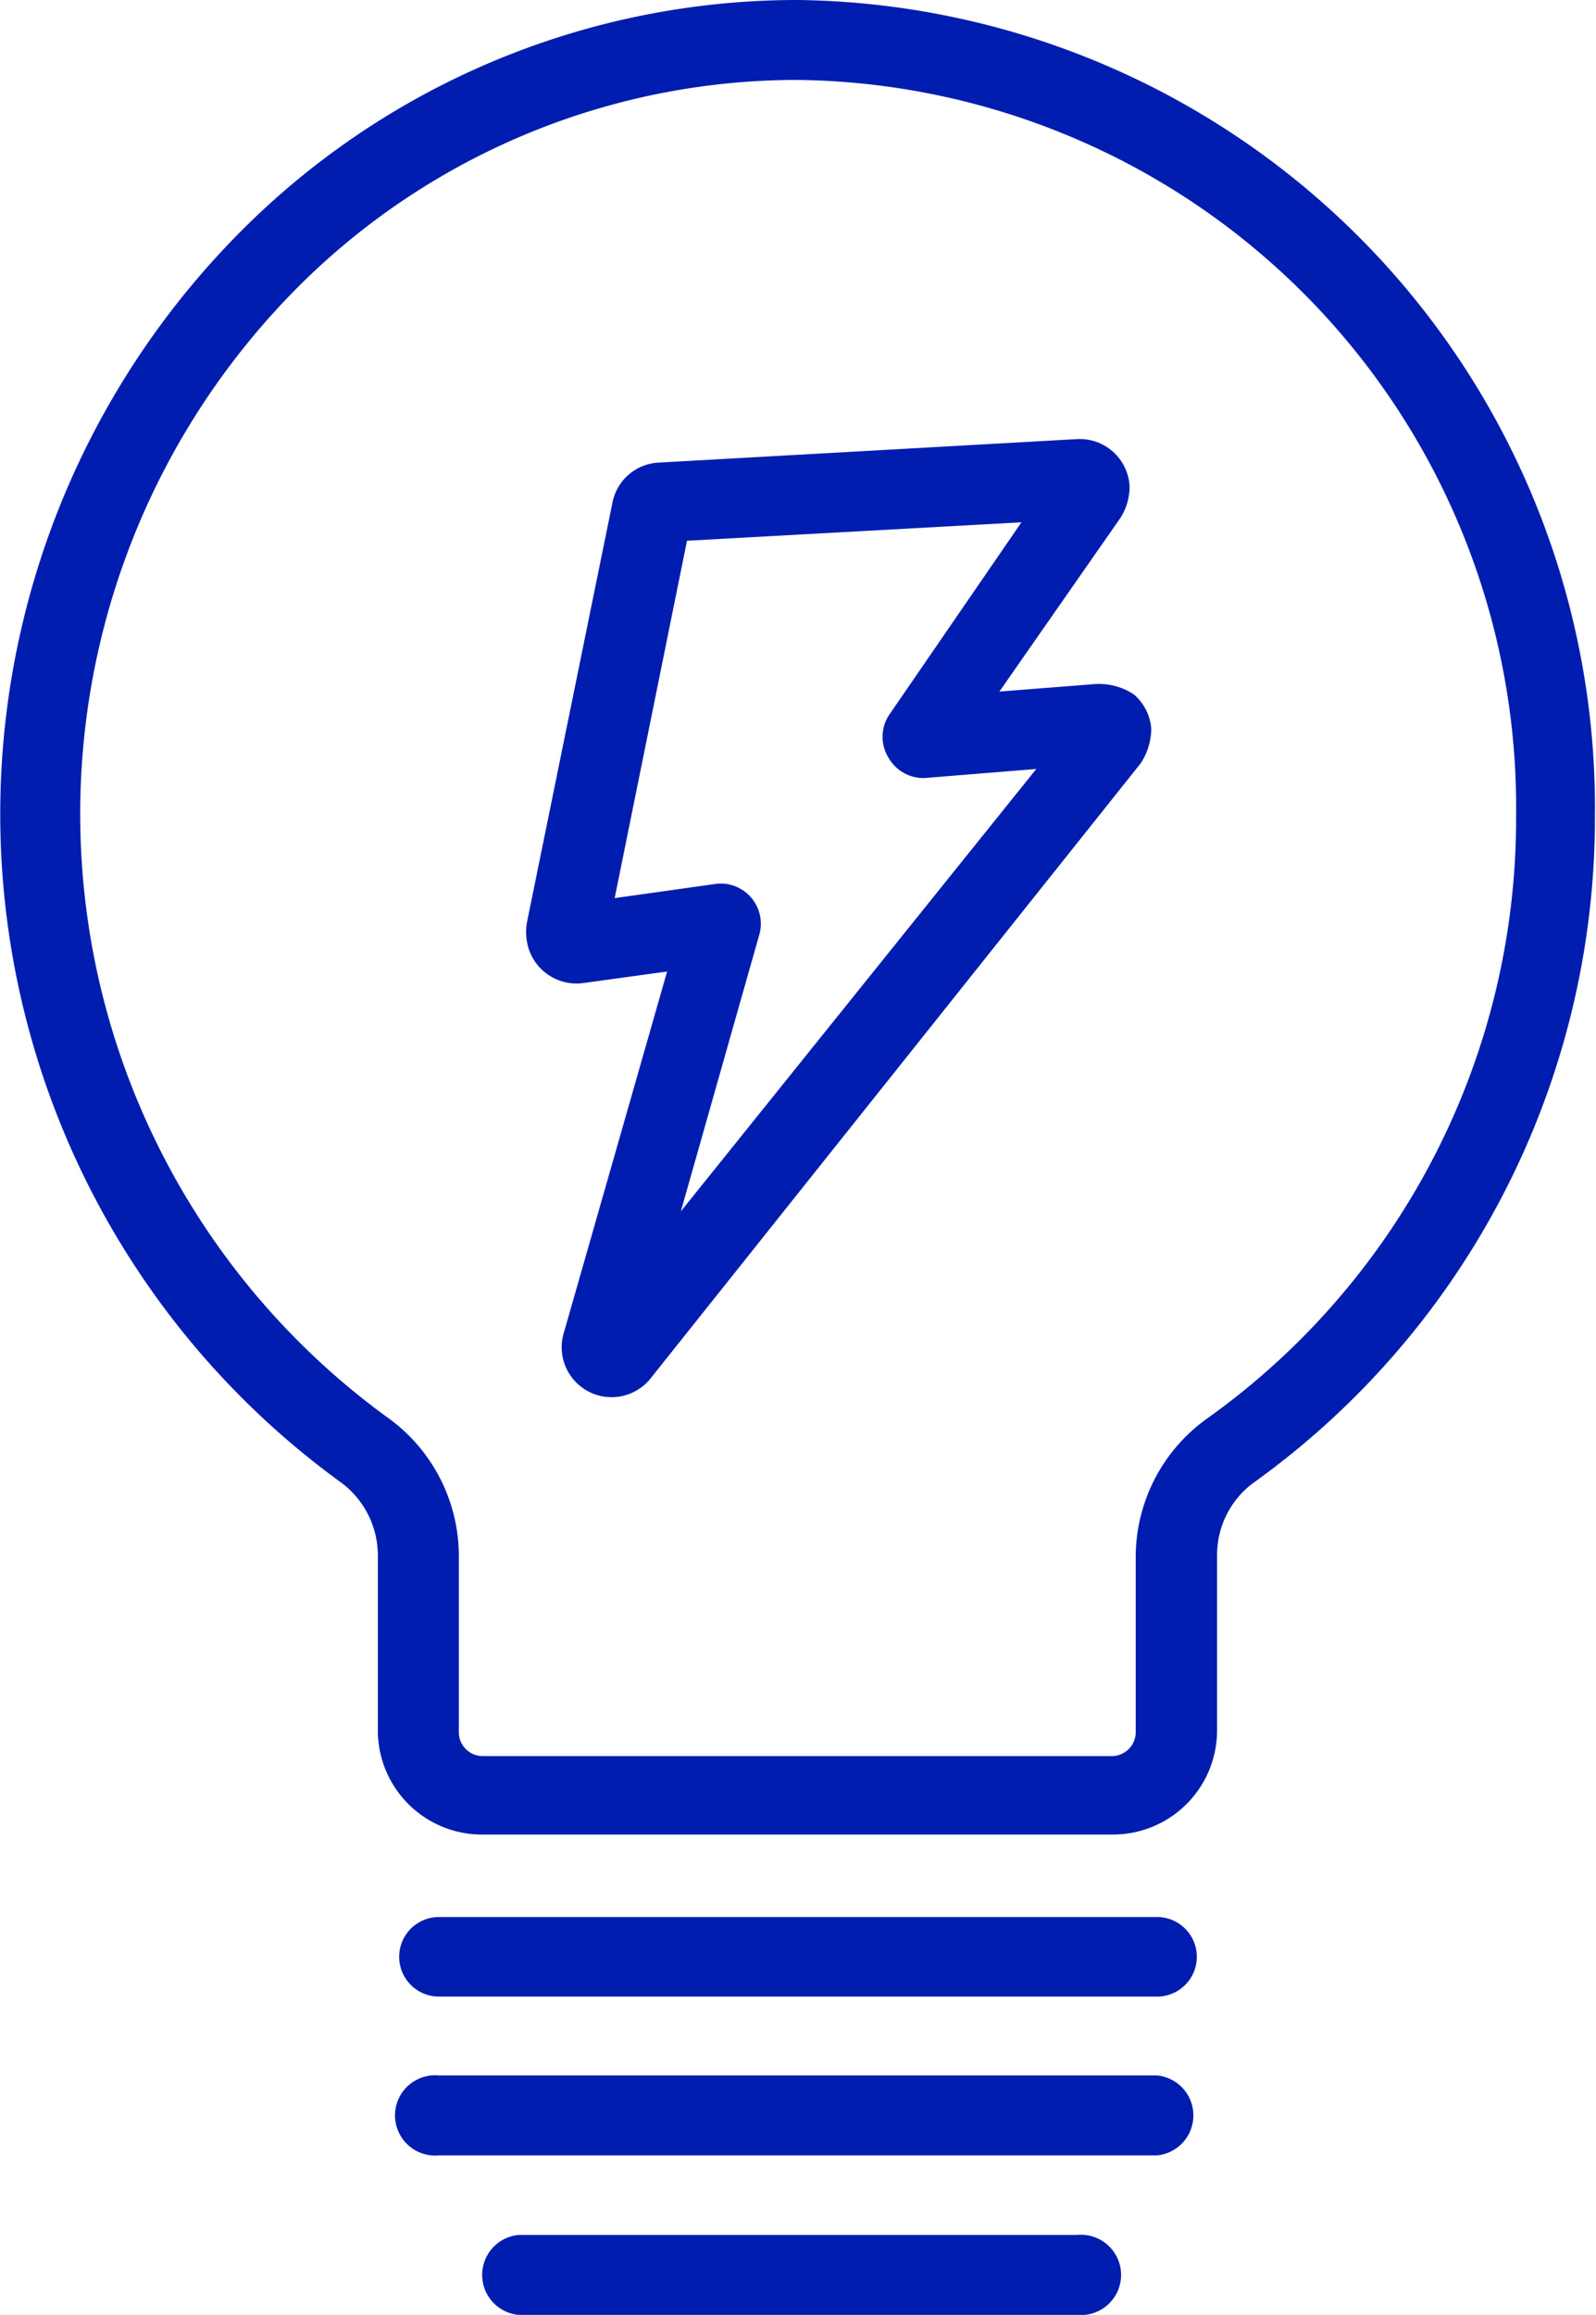
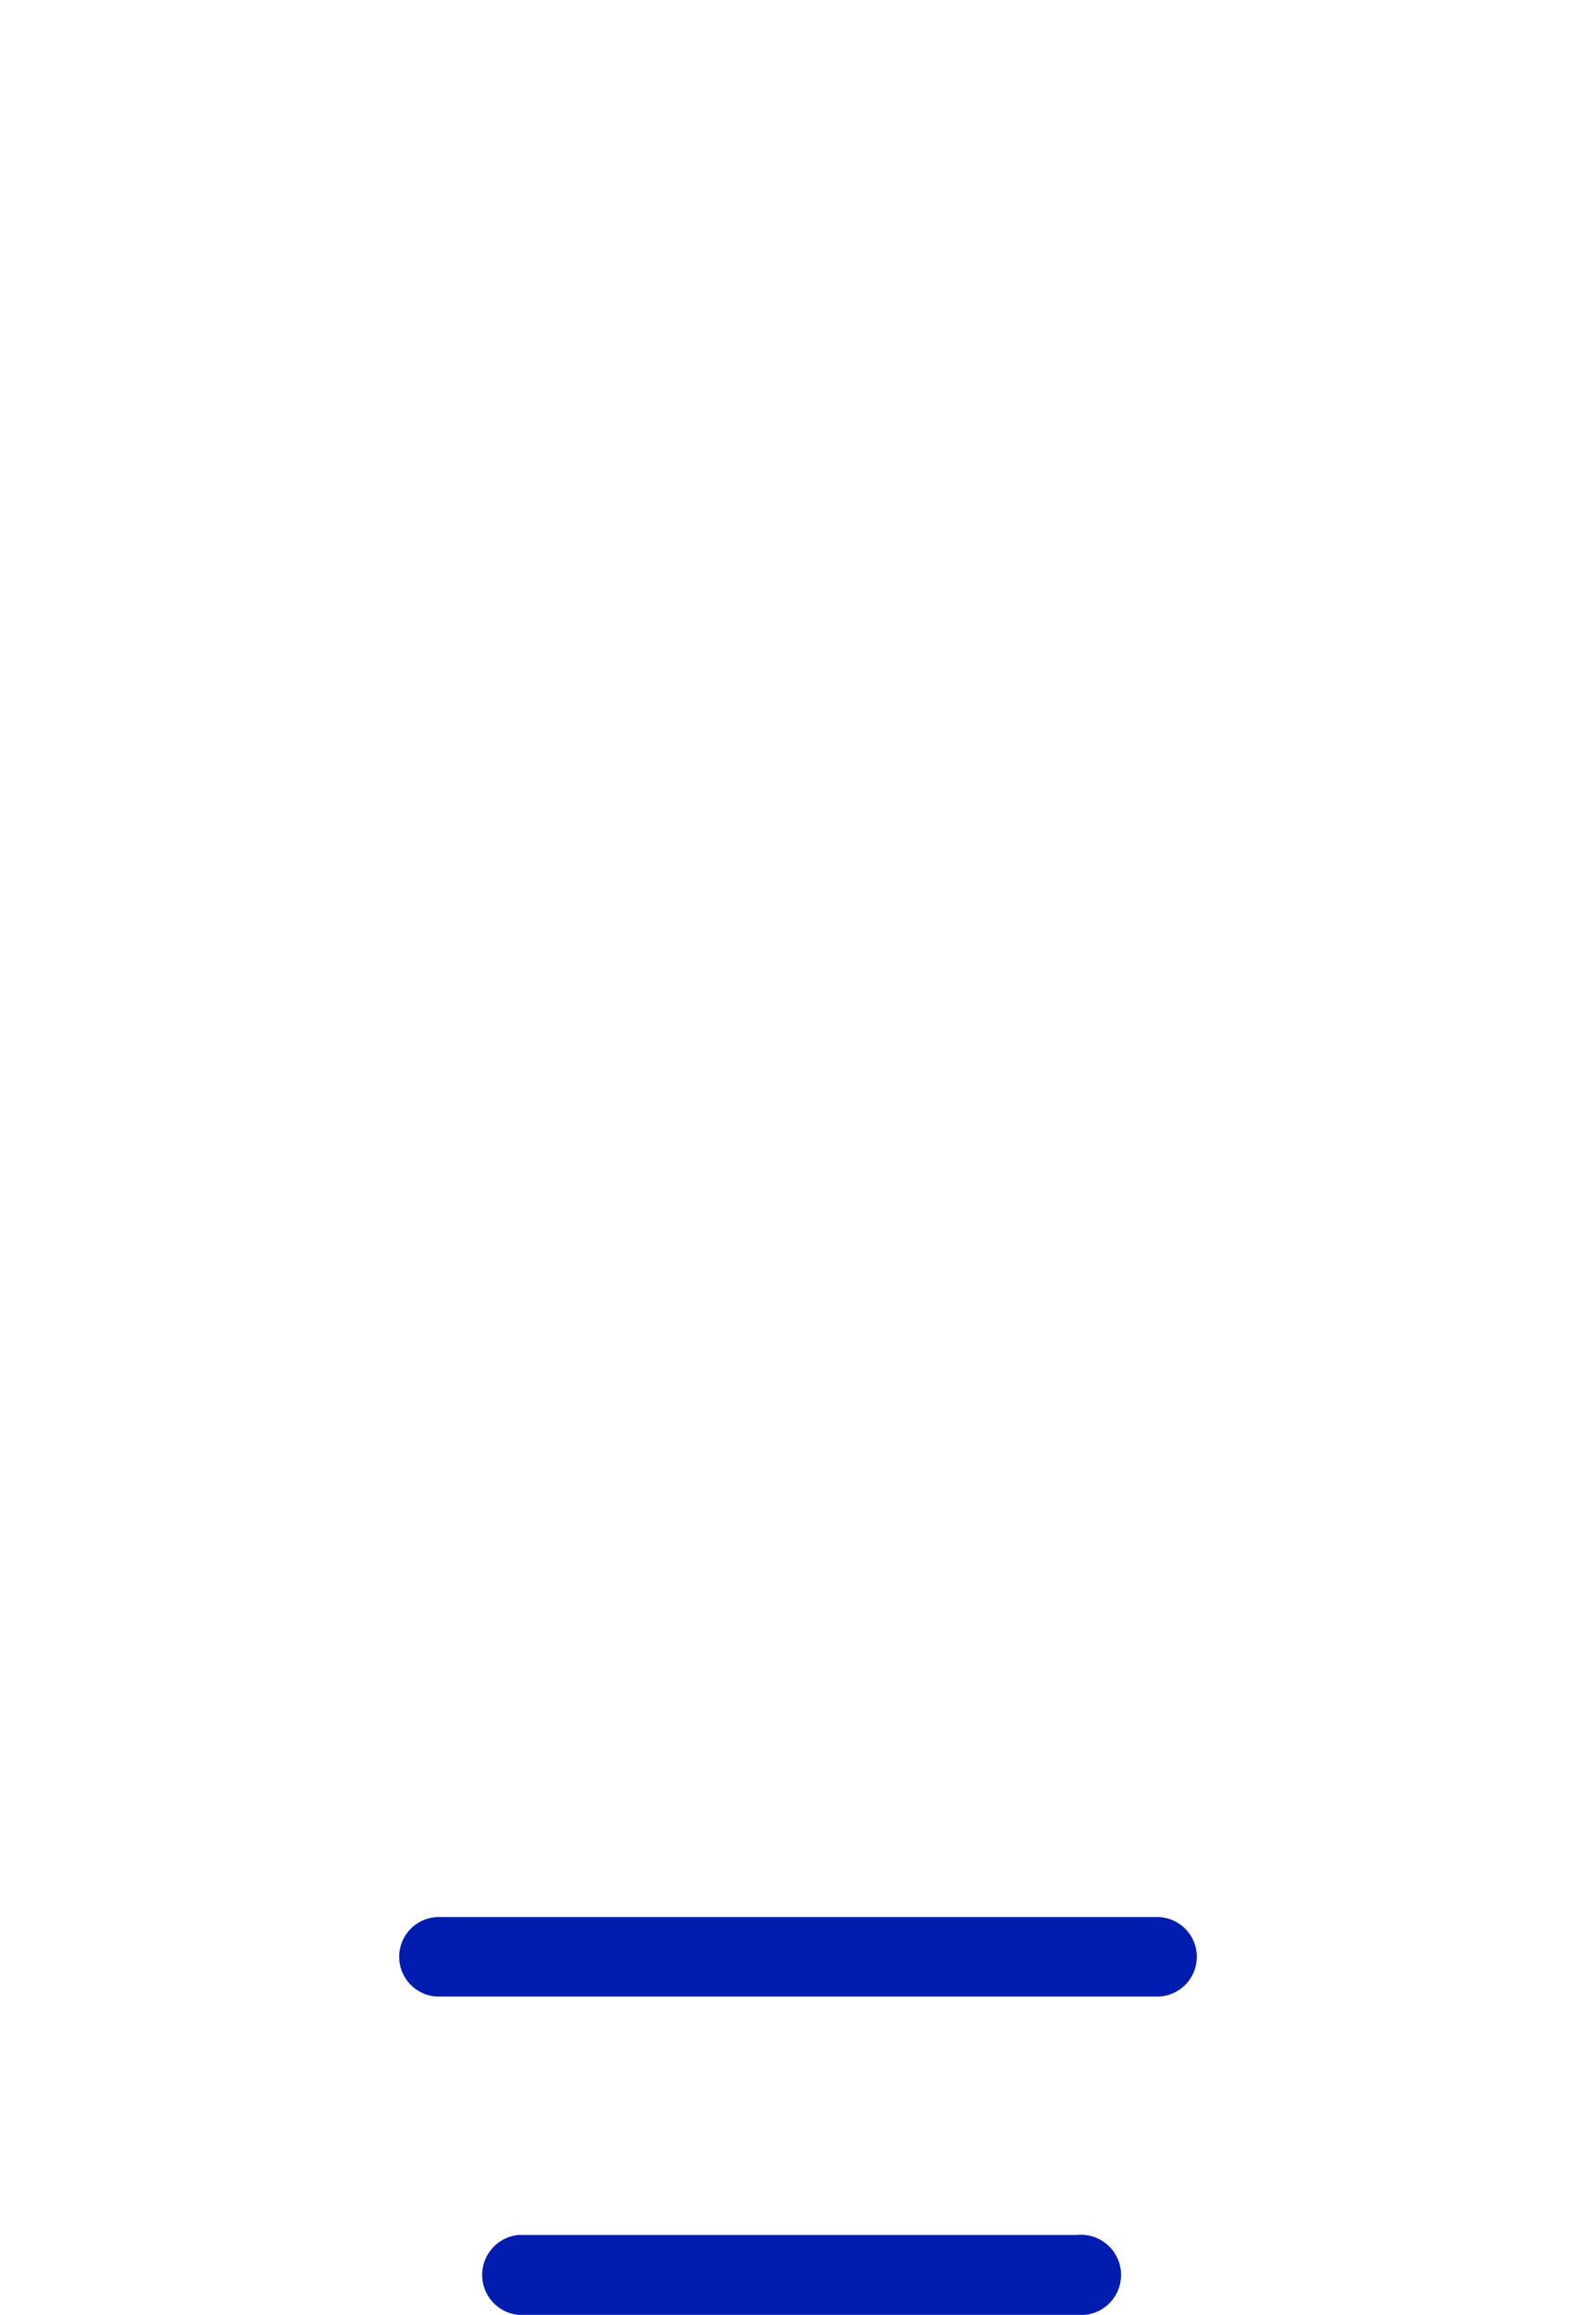
<svg xmlns="http://www.w3.org/2000/svg" viewBox="0 0 44.14 64">
  <defs>
    <style>.cls-1{fill:#001db0;}</style>
  </defs>
  <g id="Layer_2" data-name="Layer 2">
    <g id="Layer">
-       <path class="cls-1" d="M22.09,0h0A21.71,21.71,0,0,0,6.47,6.59,22.83,22.83,0,0,0,9.45,41a2.51,2.51,0,0,1,1,2v4.83a2.88,2.88,0,0,0,2.85,2.89H30.8a2.88,2.88,0,0,0,2.86-2.89V43a2.48,2.48,0,0,1,1-2,22.61,22.61,0,0,0,9.45-18.45A22.33,22.33,0,0,0,22.09,0ZM33.41,39.2a4.71,4.71,0,0,0-2,3.83v4.84a.66.66,0,0,1-.65.68H13.33a.66.66,0,0,1-.64-.68V43a4.71,4.71,0,0,0-2-3.83A20.63,20.63,0,0,1,8.05,8.13a19.52,19.52,0,0,1,14-5.92h0A20.11,20.11,0,0,1,41.93,22.55h0A20.36,20.36,0,0,1,33.41,39.2Z" />
      <path class="cls-1" d="M32,53H12.14a1.1,1.1,0,1,0,0,2.2H32A1.1,1.1,0,0,0,32,53Z" />
-       <path class="cls-1" d="M32,57.38H12.14a1.11,1.11,0,1,0,0,2.21H32a1.11,1.11,0,0,0,0-2.21Z" />
      <path class="cls-1" d="M29.79,61.79H14.34a1.11,1.11,0,0,0,0,2.21H29.79a1.11,1.11,0,1,0,0-2.21Z" />
-       <path class="cls-1" d="M30.32,18.91l-2.68.21L31,14.3a1.62,1.62,0,0,0,.24-.86,1.38,1.38,0,0,0-1.45-1.3l-11.58.65a1.37,1.37,0,0,0-1.27,1.1L14.57,25.52a1.61,1.61,0,0,0,0,.49,1.39,1.39,0,0,0,1.55,1.17l2.33-.32-2.86,10A1.38,1.38,0,0,0,18,38.1l13.55-17a1.77,1.77,0,0,0,.29-.95,1.39,1.39,0,0,0-.48-.95A1.75,1.75,0,0,0,30.32,18.91ZM18.83,33.49,21,25.84A1.11,1.11,0,0,0,20,24.43h-.15L17,24.83l2-9.88,9.25-.51-3.67,5.34a1.1,1.1,0,0,0,0,1.18,1.11,1.11,0,0,0,1,.55l3.08-.25Z" />
    </g>
  </g>
</svg>